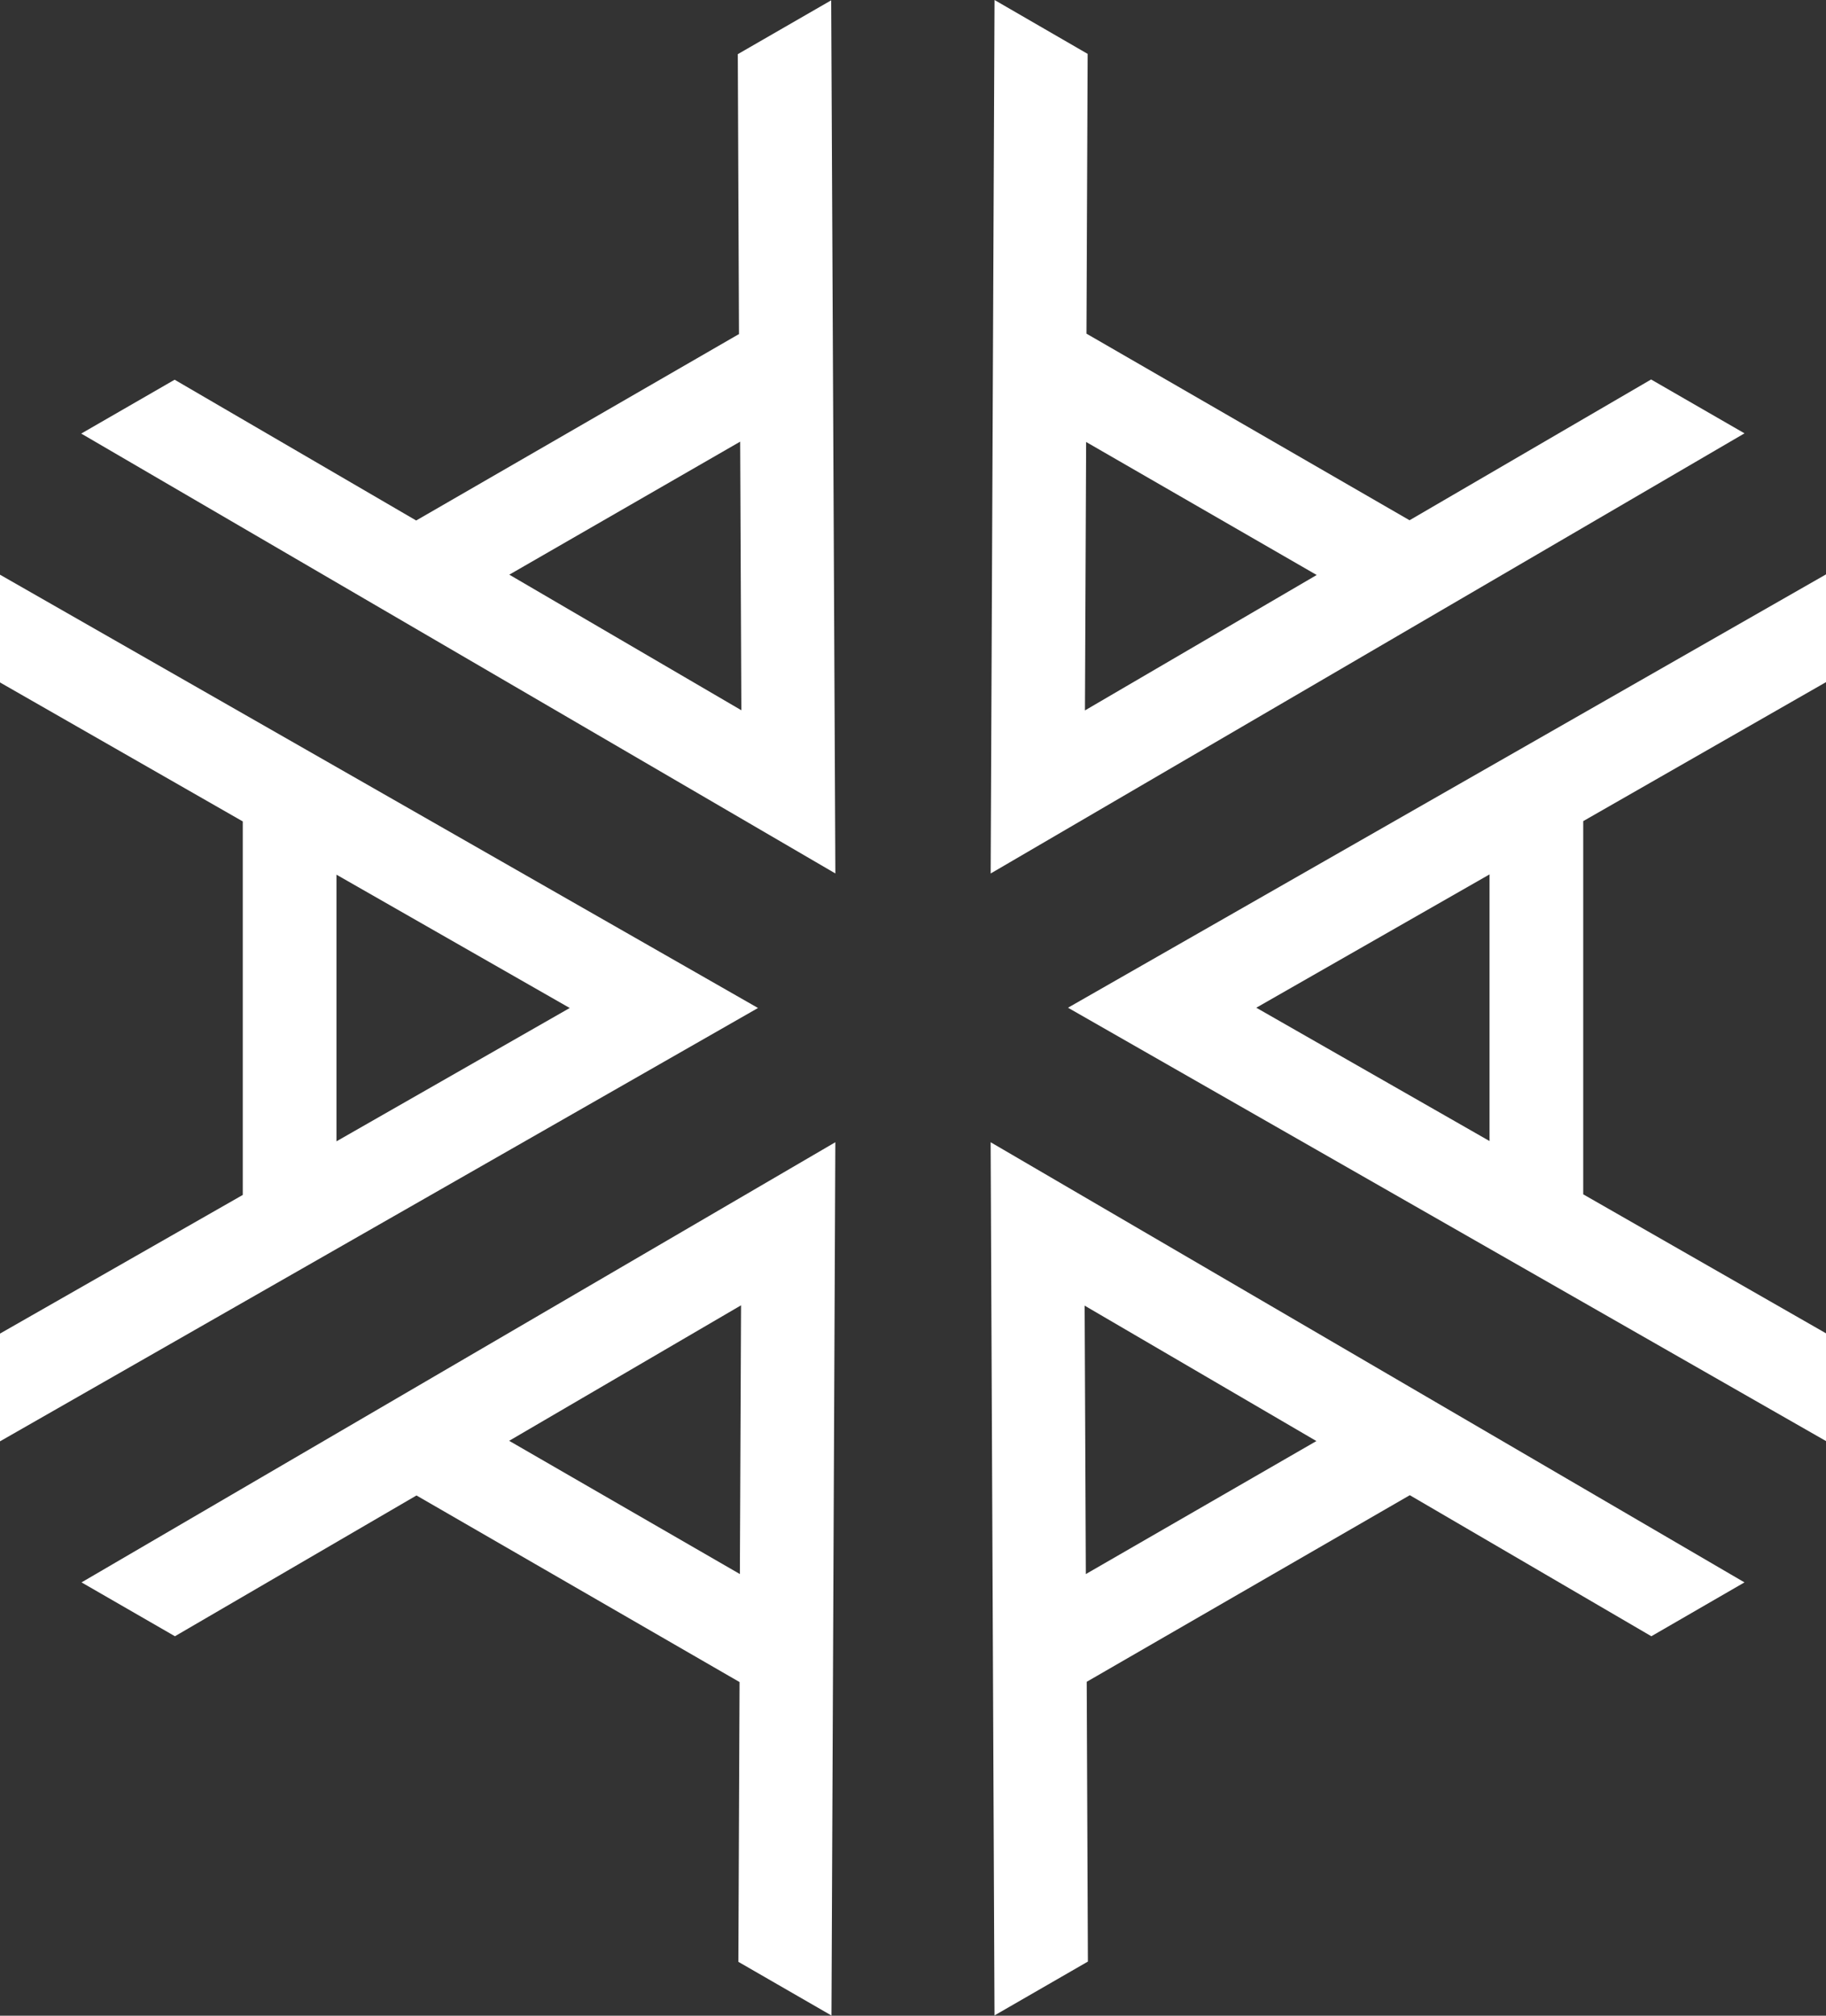
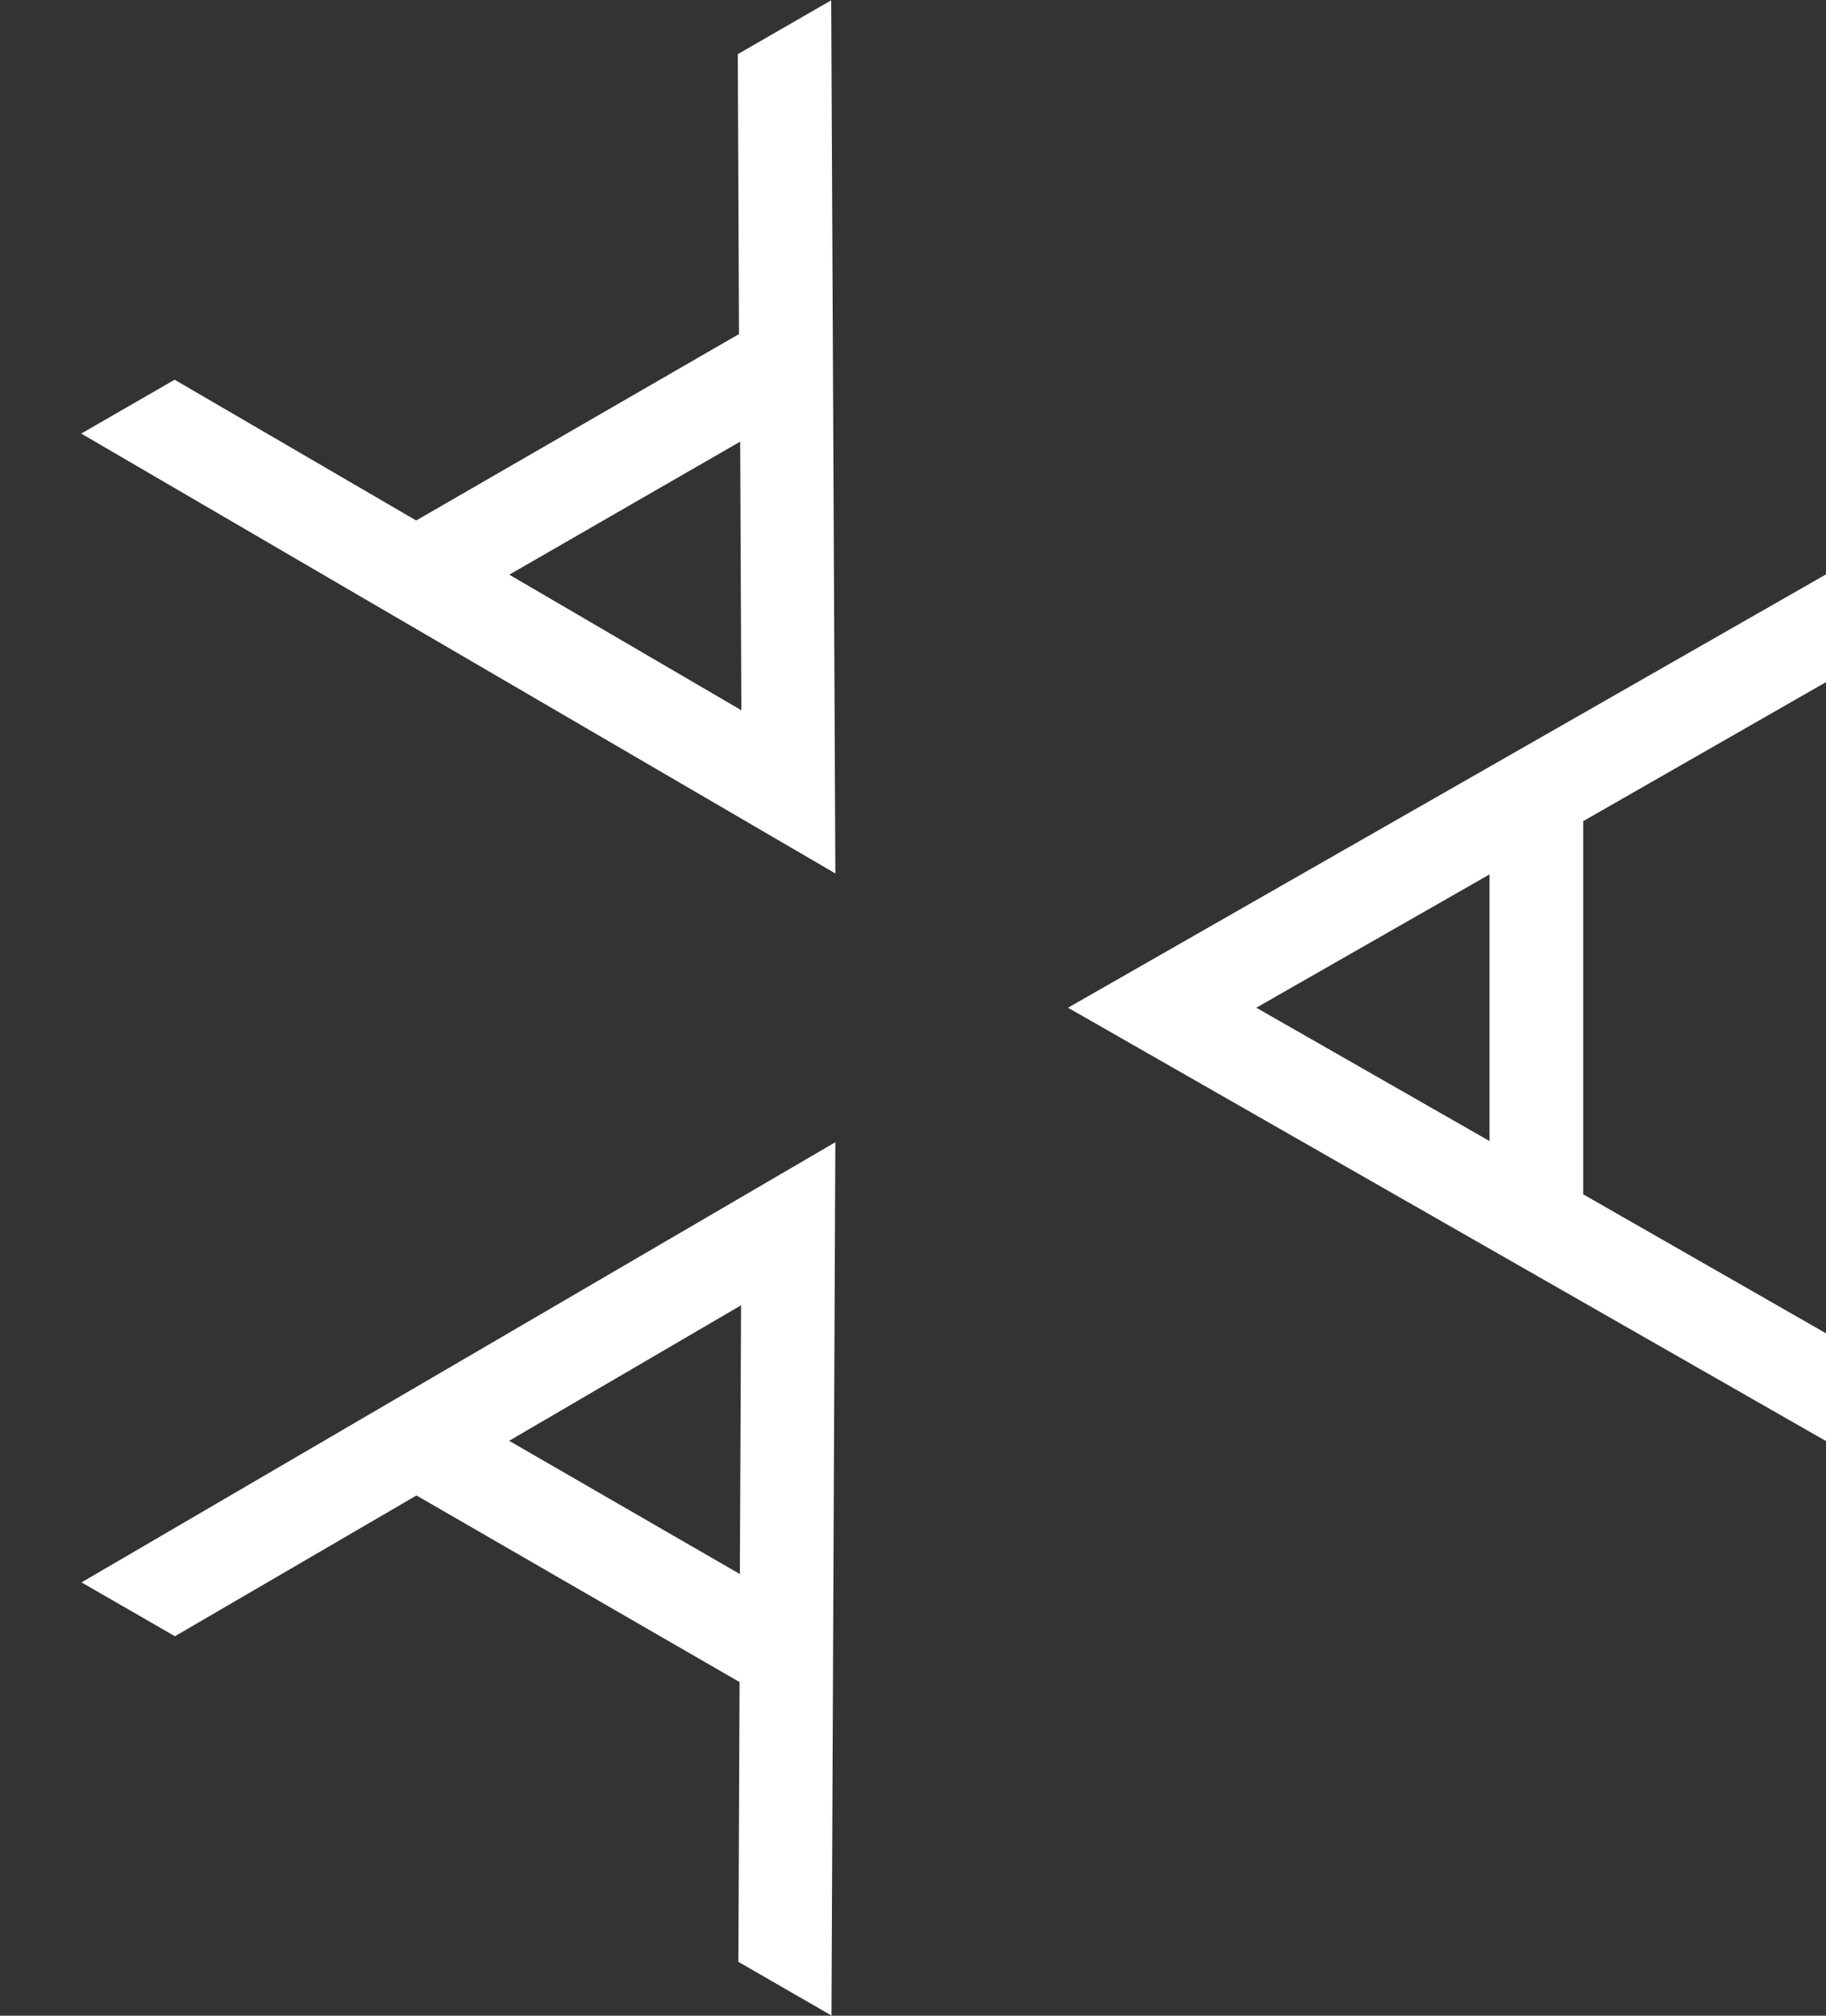
<svg xmlns="http://www.w3.org/2000/svg" id="Layer_1" data-name="Layer 1" viewBox="0 0 600 662.07">
  <rect x="0" y="0" width="600" height="662.07" fill="#333333" stroke="none" />
  <defs>
    <style>
      .cls-1 {
        fill: #fff;
        stroke-width: 0px;
      }
    </style>
  </defs>
  <path class="cls-1" d="m489.44,374.78l-76.64-43.79,76.64-43.79v87.59Zm110.56-150.73v-35.39l-249.07,142.33,249.07,142.33v-35.39l-79.77-45.65v-122.58s79.77-45.65,79.77-45.65Z" />
-   <path class="cls-1" d="m356.79,517.01l-.39-88.17,76.15,44.48-75.76,43.69Zm-31.28-141.84l1.27,286.8,30.69-17.69-.39-91.89,106.16-61.29,79.37,46.33,30.6-17.69s-247.7-144.57-247.7-144.57Z" />
  <path class="cls-1" d="m243.5,233.23l-76.15-44.48,75.86-43.69.39,88.17h-.1Zm-.59-123.56l-106.16,61.29-79.37-46.24-30.69,17.69,247.8,144.48L273.12.1l-30.69,17.69.39,91.89h.1Z" />
-   <path class="cls-1" d="m110.56,287.29l76.64,43.79-76.64,43.79v-87.59ZM0,438.02v35.39l249.07-142.33L0,188.76v35.39l79.77,45.65v122.68L0,438.02h0Z" />
-   <path class="cls-1" d="m167.35,473.21l76.15-44.48-.39,88.27-75.86-43.79h.1Zm105.86,188.76l1.27-286.8L26.79,519.74l30.69,17.69,79.37-46.24,106.16,61.29-.39,91.89,30.69,17.69-.1-.1Z" />
-   <path class="cls-1" d="m432.65,188.86l-76.15,44.48.39-88.17s75.76,43.69,75.76,43.69ZM326.79.1l-1.27,286.8,247.7-144.57-30.69-17.69-79.37,46.24-106.16-61.29.39-91.89L326.79,0v.1Z" />
+   <path class="cls-1" d="m167.35,473.21l76.15-44.48-.39,88.27-75.86-43.79h.1m105.86,188.76l1.27-286.8L26.79,519.74l30.69,17.69,79.37-46.24,106.16,61.29-.39,91.89,30.69,17.69-.1-.1Z" />
</svg>